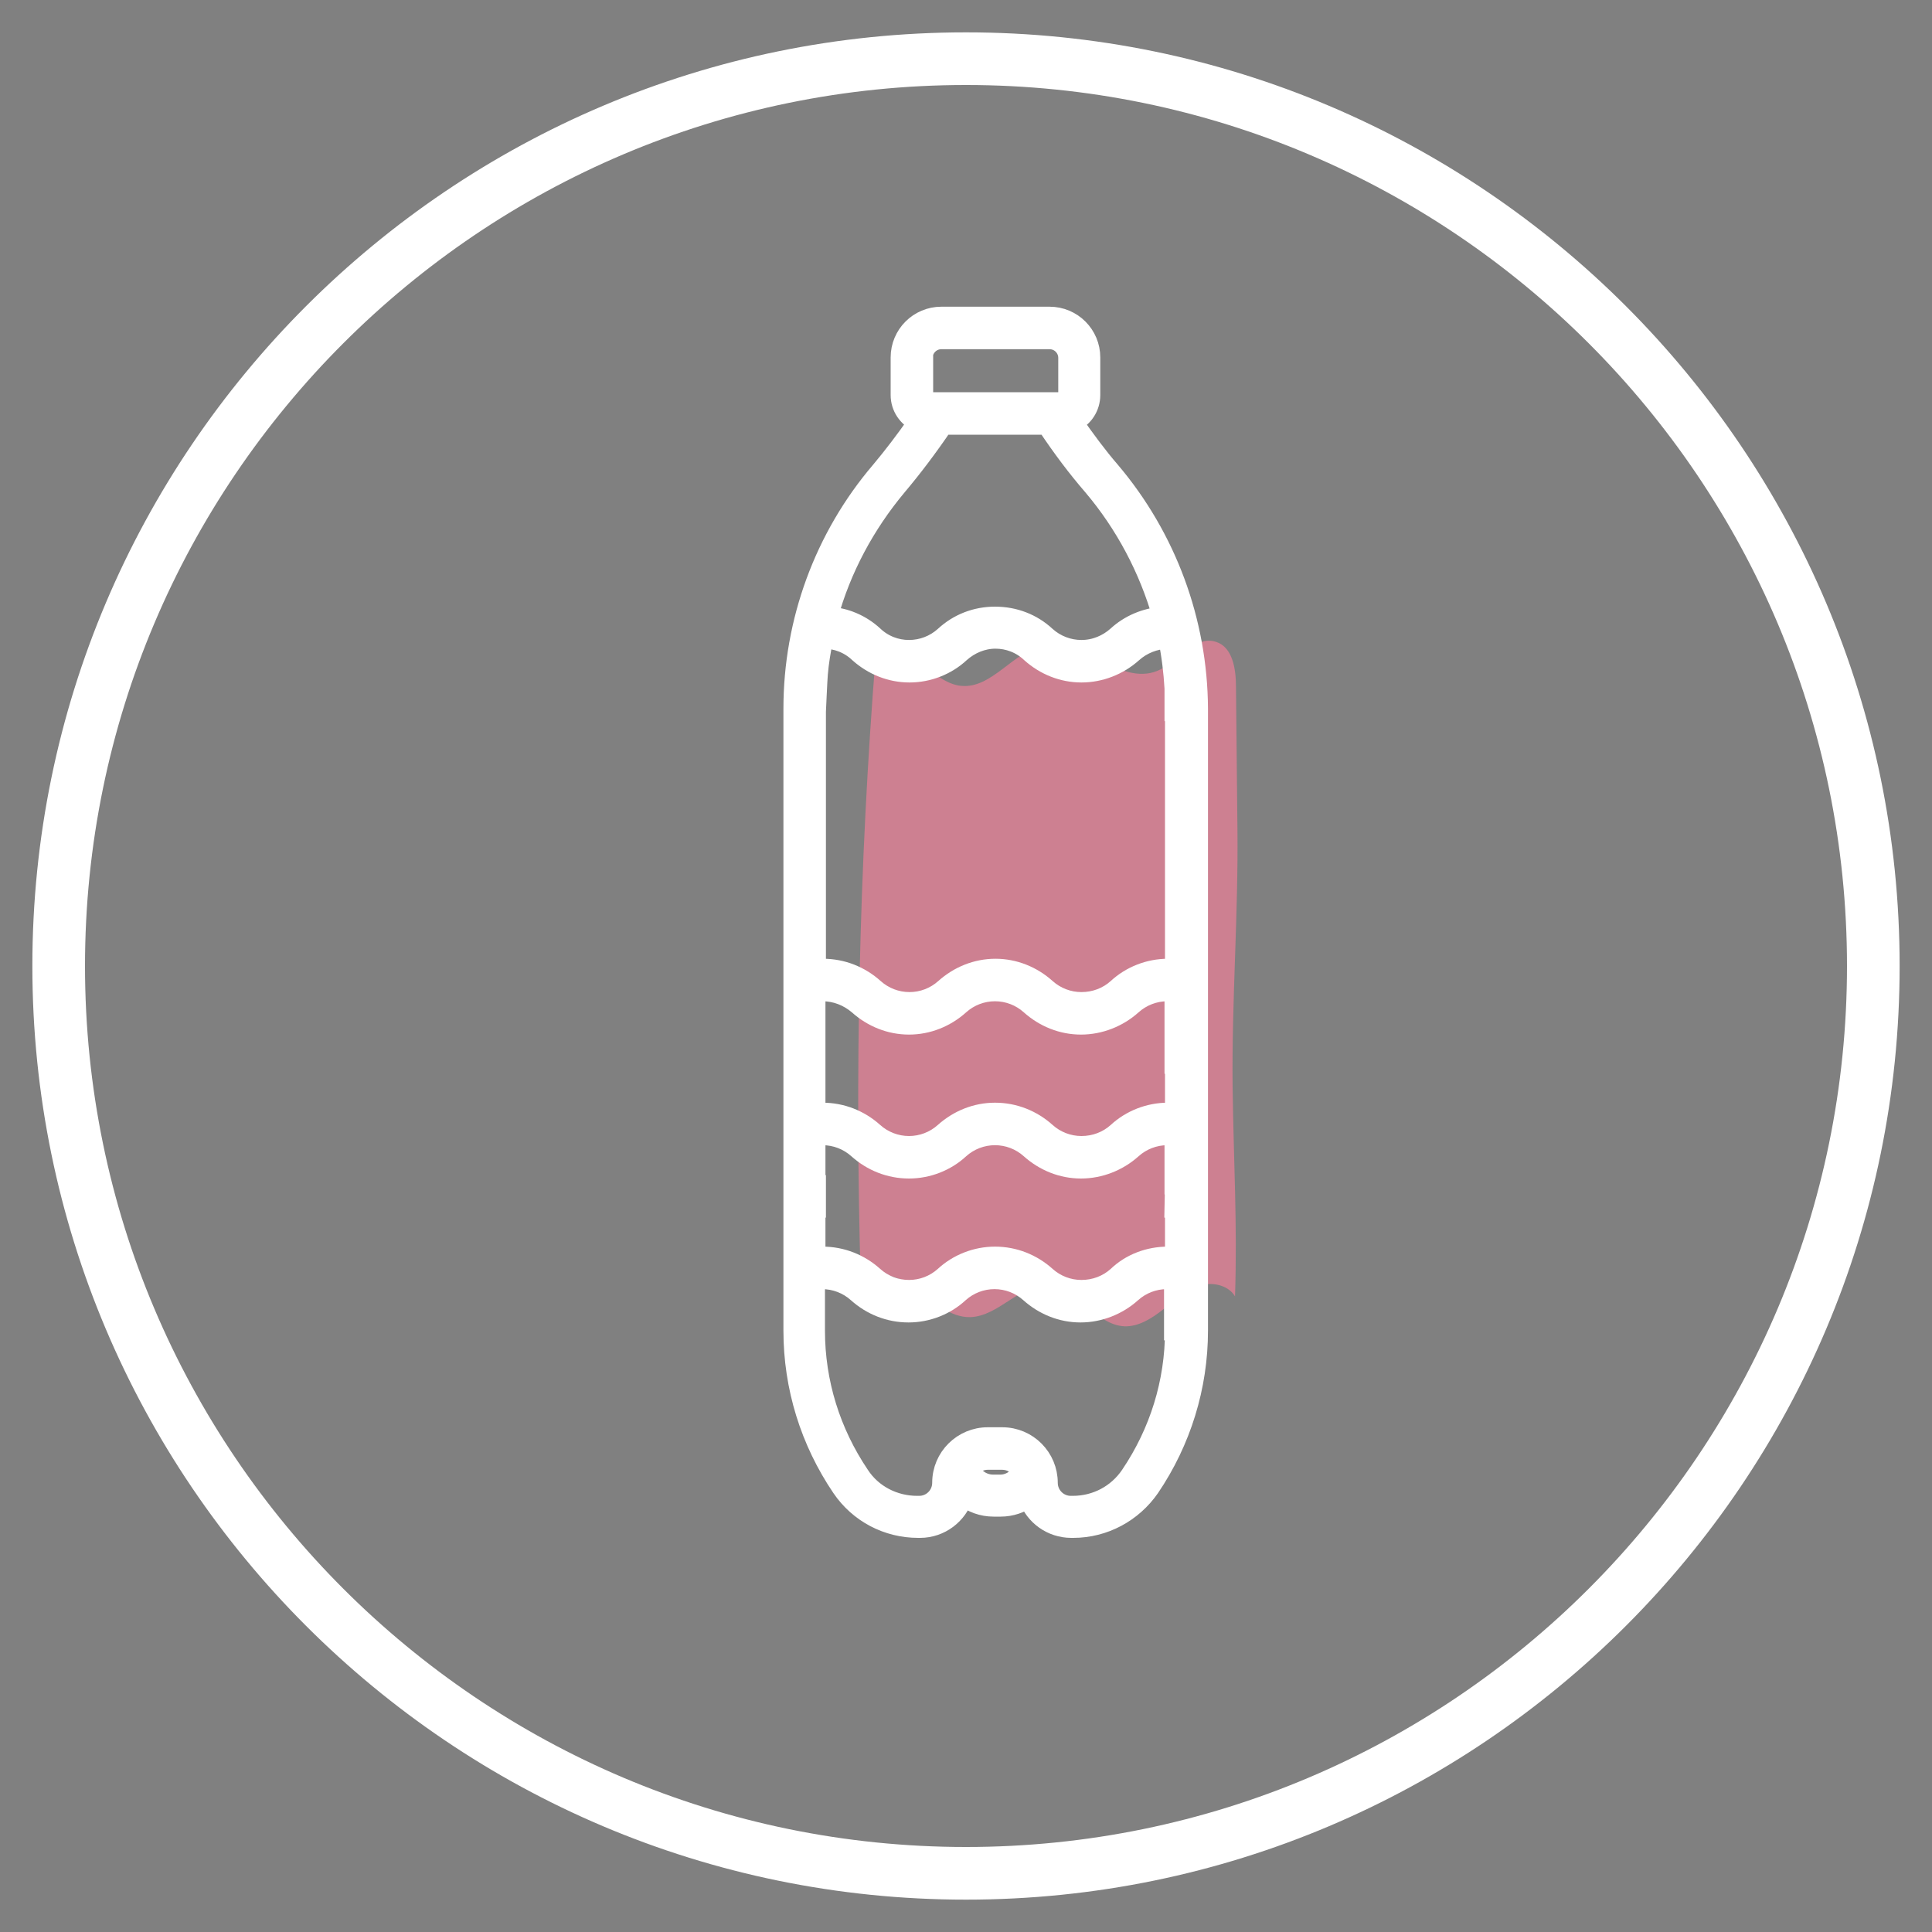
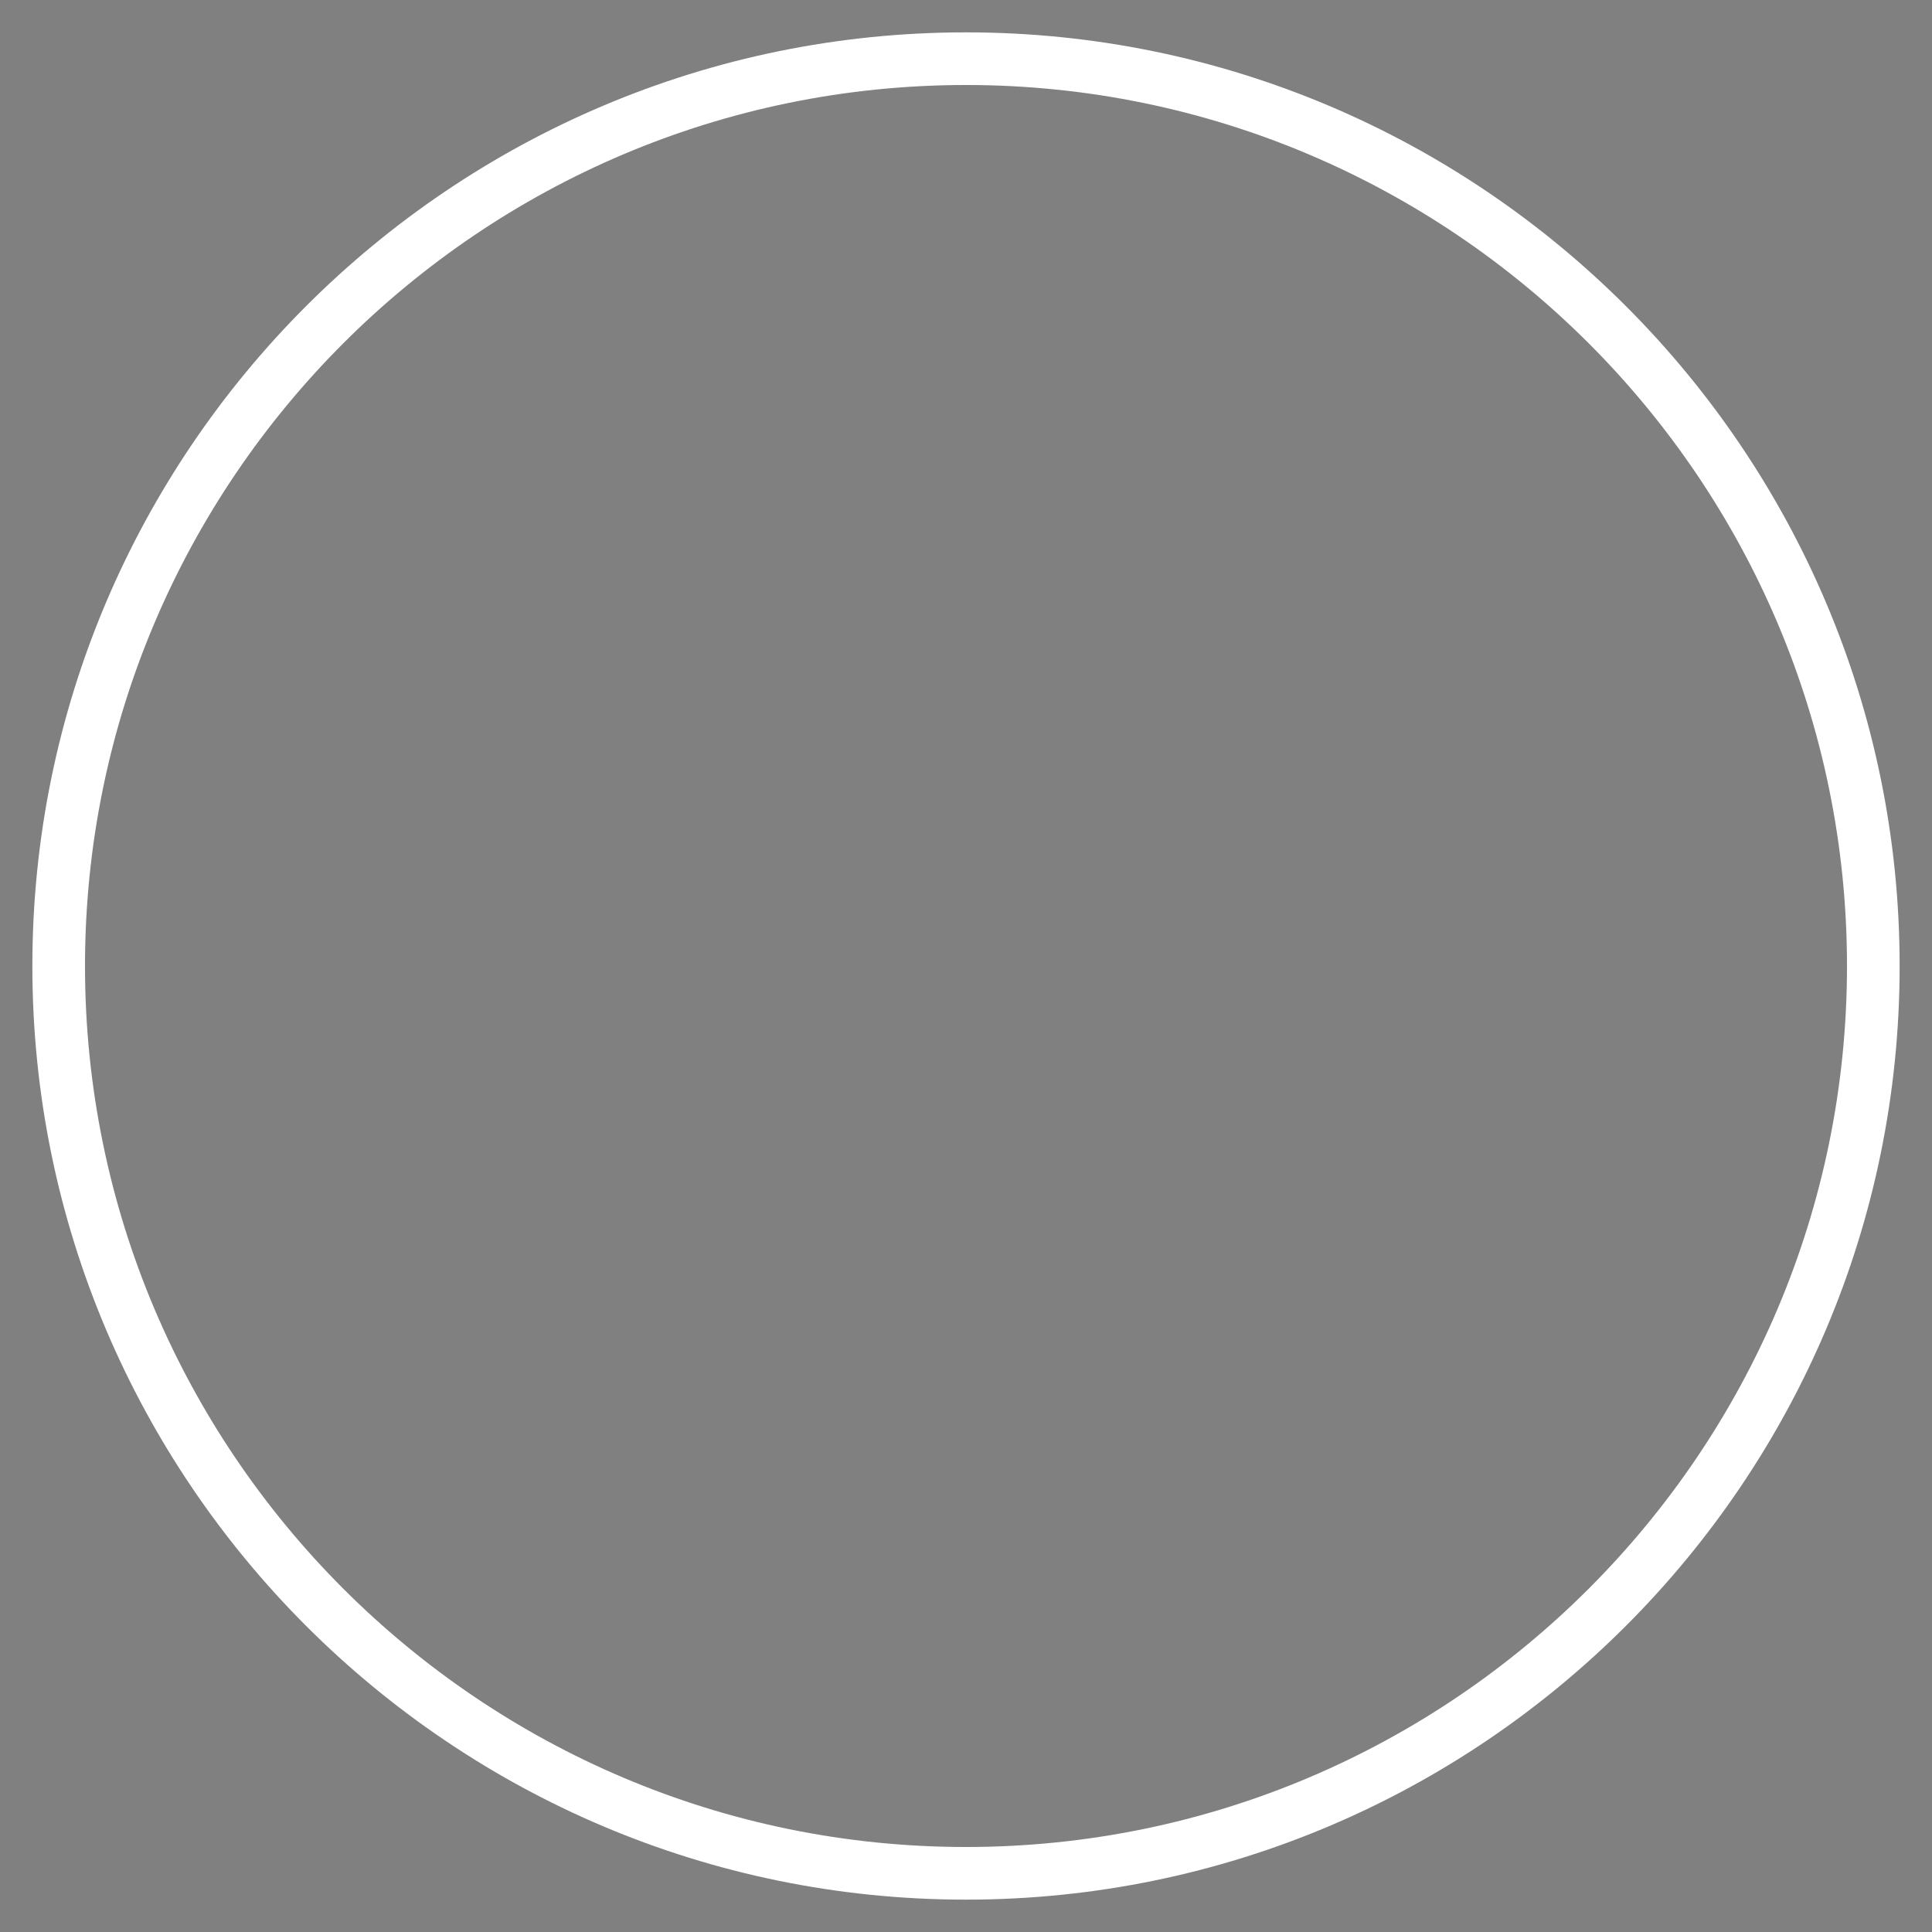
<svg xmlns="http://www.w3.org/2000/svg" version="1.1" id="Layer_1" x="0px" y="0px" viewBox="0 0 400 400" style="enable-background:new 0 0 400 400;" xml:space="preserve">
  <rect x="0" y="0" width="400" height="400" fill="#808080" stroke="none" />
  <style type="text/css">
	.st0{opacity:0.72;}
	.st1{fill:#EA7F97;}
	.st2{fill:#FFFFFF;stroke:#FFFFFF;stroke-width:4;stroke-miterlimit:10;}
	.st3{fill:#FFFFFF;}
	.st4{fill:none;stroke:#2B3682;stroke-miterlimit:10;}
</style>
  <g>
    <g class="st0">
      <g>
-         <path class="st1" d="M181.3,135.8c2.7-1.9,6.5-0.5,9.2,1.5c2.7,1.9,5.3,4.4,8.5,4.7c6.4,0.6,10.7-7.1,17-8.3     c8.1-1.5,15.9,8.3,23.6,5.2c4.4-1.8,7.7-7.5,12.2-6c3.4,1.1,4.1,5.6,4.1,9.3c0.1,9.8,0.2,19.6,0.3,29.4c0.2,17.8-1.2,35.6-1,53.4     c0.2,15.5,1,28.3,0.5,43.4c-1.5-2.5-5.1-3.1-7.8-2.1c-2.8,1-4.9,3.1-7.2,4.9s-5,3.5-7.9,3.4c-6.1-0.3-9.8-8.1-15.9-8.4     c-5.8-0.3-10.1,6.3-16,6.5c-4.2,0.1-7.7-3.2-11.1-5.8s-8.5-4.4-11.6-1.6C177,222.8,177.8,179.7,181.3,135.8" />
-       </g>
+         </g>
    </g>
    <g>
-       <path class="st2" d="M229.9,97.5c-2.6-3-5.1-6.4-7.7-10.1c2.1-0.9,3.6-3.1,3.6-5.6v-7.8c0-4.7-3.8-8.5-8.5-8.5h-22.4    c-4.7,0-8.5,3.8-8.5,8.5v7.8c0,2.5,1.5,4.6,3.6,5.6c-2.6,3.7-5.1,7-7.7,10.1c-11.7,13.7-18.1,31.2-18.1,49.2v128.8    c0,11.7,3.5,22.9,10,32.5c3.6,5.3,9.5,8.4,15.9,8.4h0.4c4.2,0,7.8-2.8,9-6.6c1.7,1.4,3.9,2.2,6.2,2.2h1.5c2.1,0,4.1-0.7,5.7-1.8    c1.3,3.6,4.8,6.2,8.9,6.2h0.4c6.4,0,12.3-3.2,15.9-8.4c6.5-9.6,10-20.9,10-32.5V146.7C248,128.7,241.6,111.3,229.9,97.5z     M191.1,74.1c0-2.1,1.7-3.8,3.8-3.8h22.4c2.1,0,3.8,1.7,3.8,3.8v7.8c0,0.7-0.6,1.3-1.3,1.3h-27.3c-0.7,0-1.3-0.6-1.3-1.3V74.1z     M185.8,100.6c3.2-3.8,6.3-7.9,9.5-12.6h21.4c3.2,4.8,6.3,8.9,9.5,12.6c6.7,7.9,11.6,17.2,14.4,27c-3.5,0.3-6.8,1.7-9.3,4    c-2,1.8-4.6,2.9-7.4,2.9c-2.7,0-5.3-1-7.3-2.8c-2.9-2.7-6.6-4.1-10.6-4.1c-3.9,0-7.6,1.4-10.5,4.1c-2,1.8-4.6,2.8-7.3,2.8    c-2.7,0-5.3-1-7.3-2.9c-2.6-2.4-5.9-3.8-9.4-4C174.2,117.8,179.1,108.6,185.8,100.6z M207.1,307.3h-1.5c-2.1,0-4-1.3-4.8-3.2    c0.9-1.1,2.2-1.8,3.7-1.8h3c1.7,0,3.2,0.9,4,2.3C210.7,306.2,209,307.3,207.1,307.3z M243.2,275.5c0,10.7-3.2,21-9.2,29.9    c-2.7,4-7.1,6.3-11.9,6.3h-0.4c-2.6,0-4.7-2.1-4.7-4.7c0-5.2-4.2-9.5-9.5-9.5h-3c-5.2,0-9.5,4.2-9.5,9.5c0,2.6-2.1,4.7-4.7,4.7    h-0.4c-4.8,0-9.3-2.3-11.9-6.3c-6-8.9-9.2-19.2-9.2-29.9V265c0.5-0.1,0.9-0.1,1.4-0.1c2.7,0,5.3,1,7.3,2.8    c2.9,2.6,6.6,4.1,10.6,4.1c3.9,0,7.7-1.5,10.5-4.1c2-1.8,4.6-2.8,7.3-2.8c2.7,0,5.3,1,7.3,2.8c2.9,2.6,6.6,4.1,10.5,4.1    c3.9,0,7.7-1.5,10.6-4.1c2-1.8,4.6-2.8,7.3-2.8c0.5,0,0.9,0,1.4,0.1V275.5z M243.2,245.3L243.2,245.3l-0.1,4.8c0,0,0.1,0,0.1,0    v10.1c-0.5,0-0.9-0.1-1.4-0.1c-3.9,0-7.7,1.4-10.5,4.1c-2,1.8-4.6,2.8-7.4,2.8c-2.7,0-5.3-1-7.3-2.8c-2.9-2.6-6.6-4.1-10.6-4.1    c-3.9,0-7.7,1.5-10.5,4.1c-2,1.8-4.6,2.8-7.3,2.8c-2.7,0-5.3-1-7.3-2.8c-2.9-2.6-6.6-4.1-10.6-4.1c-0.5,0-0.9,0-1.4,0.1v-10.1h0.1    v-4.8h-0.1v-10.1c0.5-0.1,0.9-0.1,1.4-0.1c2.7,0,5.3,1,7.3,2.8c2.9,2.6,6.6,4.1,10.6,4.1c3.9,0,7.7-1.5,10.5-4.1    c2-1.8,4.6-2.8,7.3-2.8c2.7,0,5.3,1,7.3,2.8c2.9,2.6,6.6,4.1,10.5,4.1c3.9,0,7.7-1.5,10.6-4.1c2-1.8,4.6-2.8,7.3-2.8    c0.5,0,0.9,0,1.4,0.1V245.3z M243.2,215.5c0,0-0.1,0-0.1,0v4.8c0,0,0.1,0,0.1,0v10.1c-0.5,0-0.9-0.1-1.4-0.1    c-3.9,0-7.7,1.5-10.5,4.1c-2,1.8-4.6,2.8-7.4,2.8c-2.7,0-5.3-1-7.3-2.8c-2.9-2.6-6.6-4.1-10.6-4.1c-3.9,0-7.6,1.5-10.5,4.1    c-2,1.8-4.6,2.8-7.3,2.8c-2.7,0-5.3-1-7.3-2.8c-2.9-2.6-6.6-4.1-10.6-4.1c-0.5,0-0.9,0-1.4,0.1v-25c0.5-0.1,0.9-0.1,1.4-0.1    c2.7,0,5.3,1,7.4,2.8c2.9,2.6,6.6,4.1,10.5,4.1c3.9,0,7.6-1.5,10.5-4.1c2-1.8,4.6-2.8,7.3-2.8c2.7,0,5.3,1,7.3,2.8    c2.9,2.6,6.6,4.1,10.5,4.1c3.9,0,7.7-1.5,10.6-4.1c2-1.8,4.6-2.8,7.3-2.8c0.5,0,0.9,0,1.4,0.1V215.5z M243.2,200.6    c-0.5,0-0.9-0.1-1.4-0.1c-3.9,0-7.7,1.5-10.5,4.1c-2,1.8-4.6,2.8-7.4,2.8c-2.7,0-5.3-1-7.3-2.8c-2.9-2.6-6.6-4.1-10.5-4.1    c-3.9,0-7.6,1.5-10.5,4.1c-2,1.8-4.6,2.8-7.3,2.8c-2.7,0-5.3-1-7.3-2.8c-2.9-2.6-6.6-4.1-10.6-4.1c-0.5,0-0.9,0-1.4,0.1v-53.3    c0,0,0.3-6.8,0.4-7.8c0.2-2.4,0.6-4.8,1.1-7.2c2.7,0,5.3,1,7.3,2.9c2.9,2.6,6.6,4.1,10.5,4.1c3.9,0,7.7-1.5,10.5-4.1    c2-1.8,4.6-2.9,7.3-2.9c2.7,0,5.3,1,7.3,2.9c2.9,2.6,6.6,4.1,10.5,4.1c3.9,0,7.7-1.5,10.6-4.1c2-1.8,4.6-2.8,7.3-2.9    c0.7,3.4,1.1,6.8,1.3,10.2v4.8c0,0,0.1,0,0.1,0V200.6z" />
-     </g>
+       </g>
    <g>
      <path class="st3" d="M200,393.3C93.4,393.3,6.7,306.6,6.7,200C6.7,93.4,93.4,6.7,200,6.7c106.6,0,193.3,86.7,193.3,193.3    C393.3,306.6,306.6,393.3,200,393.3z M200,17.6C99.4,17.6,17.6,99.4,17.6,200c0,100.6,81.8,182.4,182.4,182.4    c100.6,0,182.4-81.8,182.4-182.4C382.4,99.4,300.6,17.6,200,17.6z" />
    </g>
    <g>
-       <path class="st4" d="M320.3,276.7" />
-     </g>
+       </g>
    <g>
-       <path class="st4" d="M329,259.1" />
-     </g>
+       </g>
  </g>
</svg>